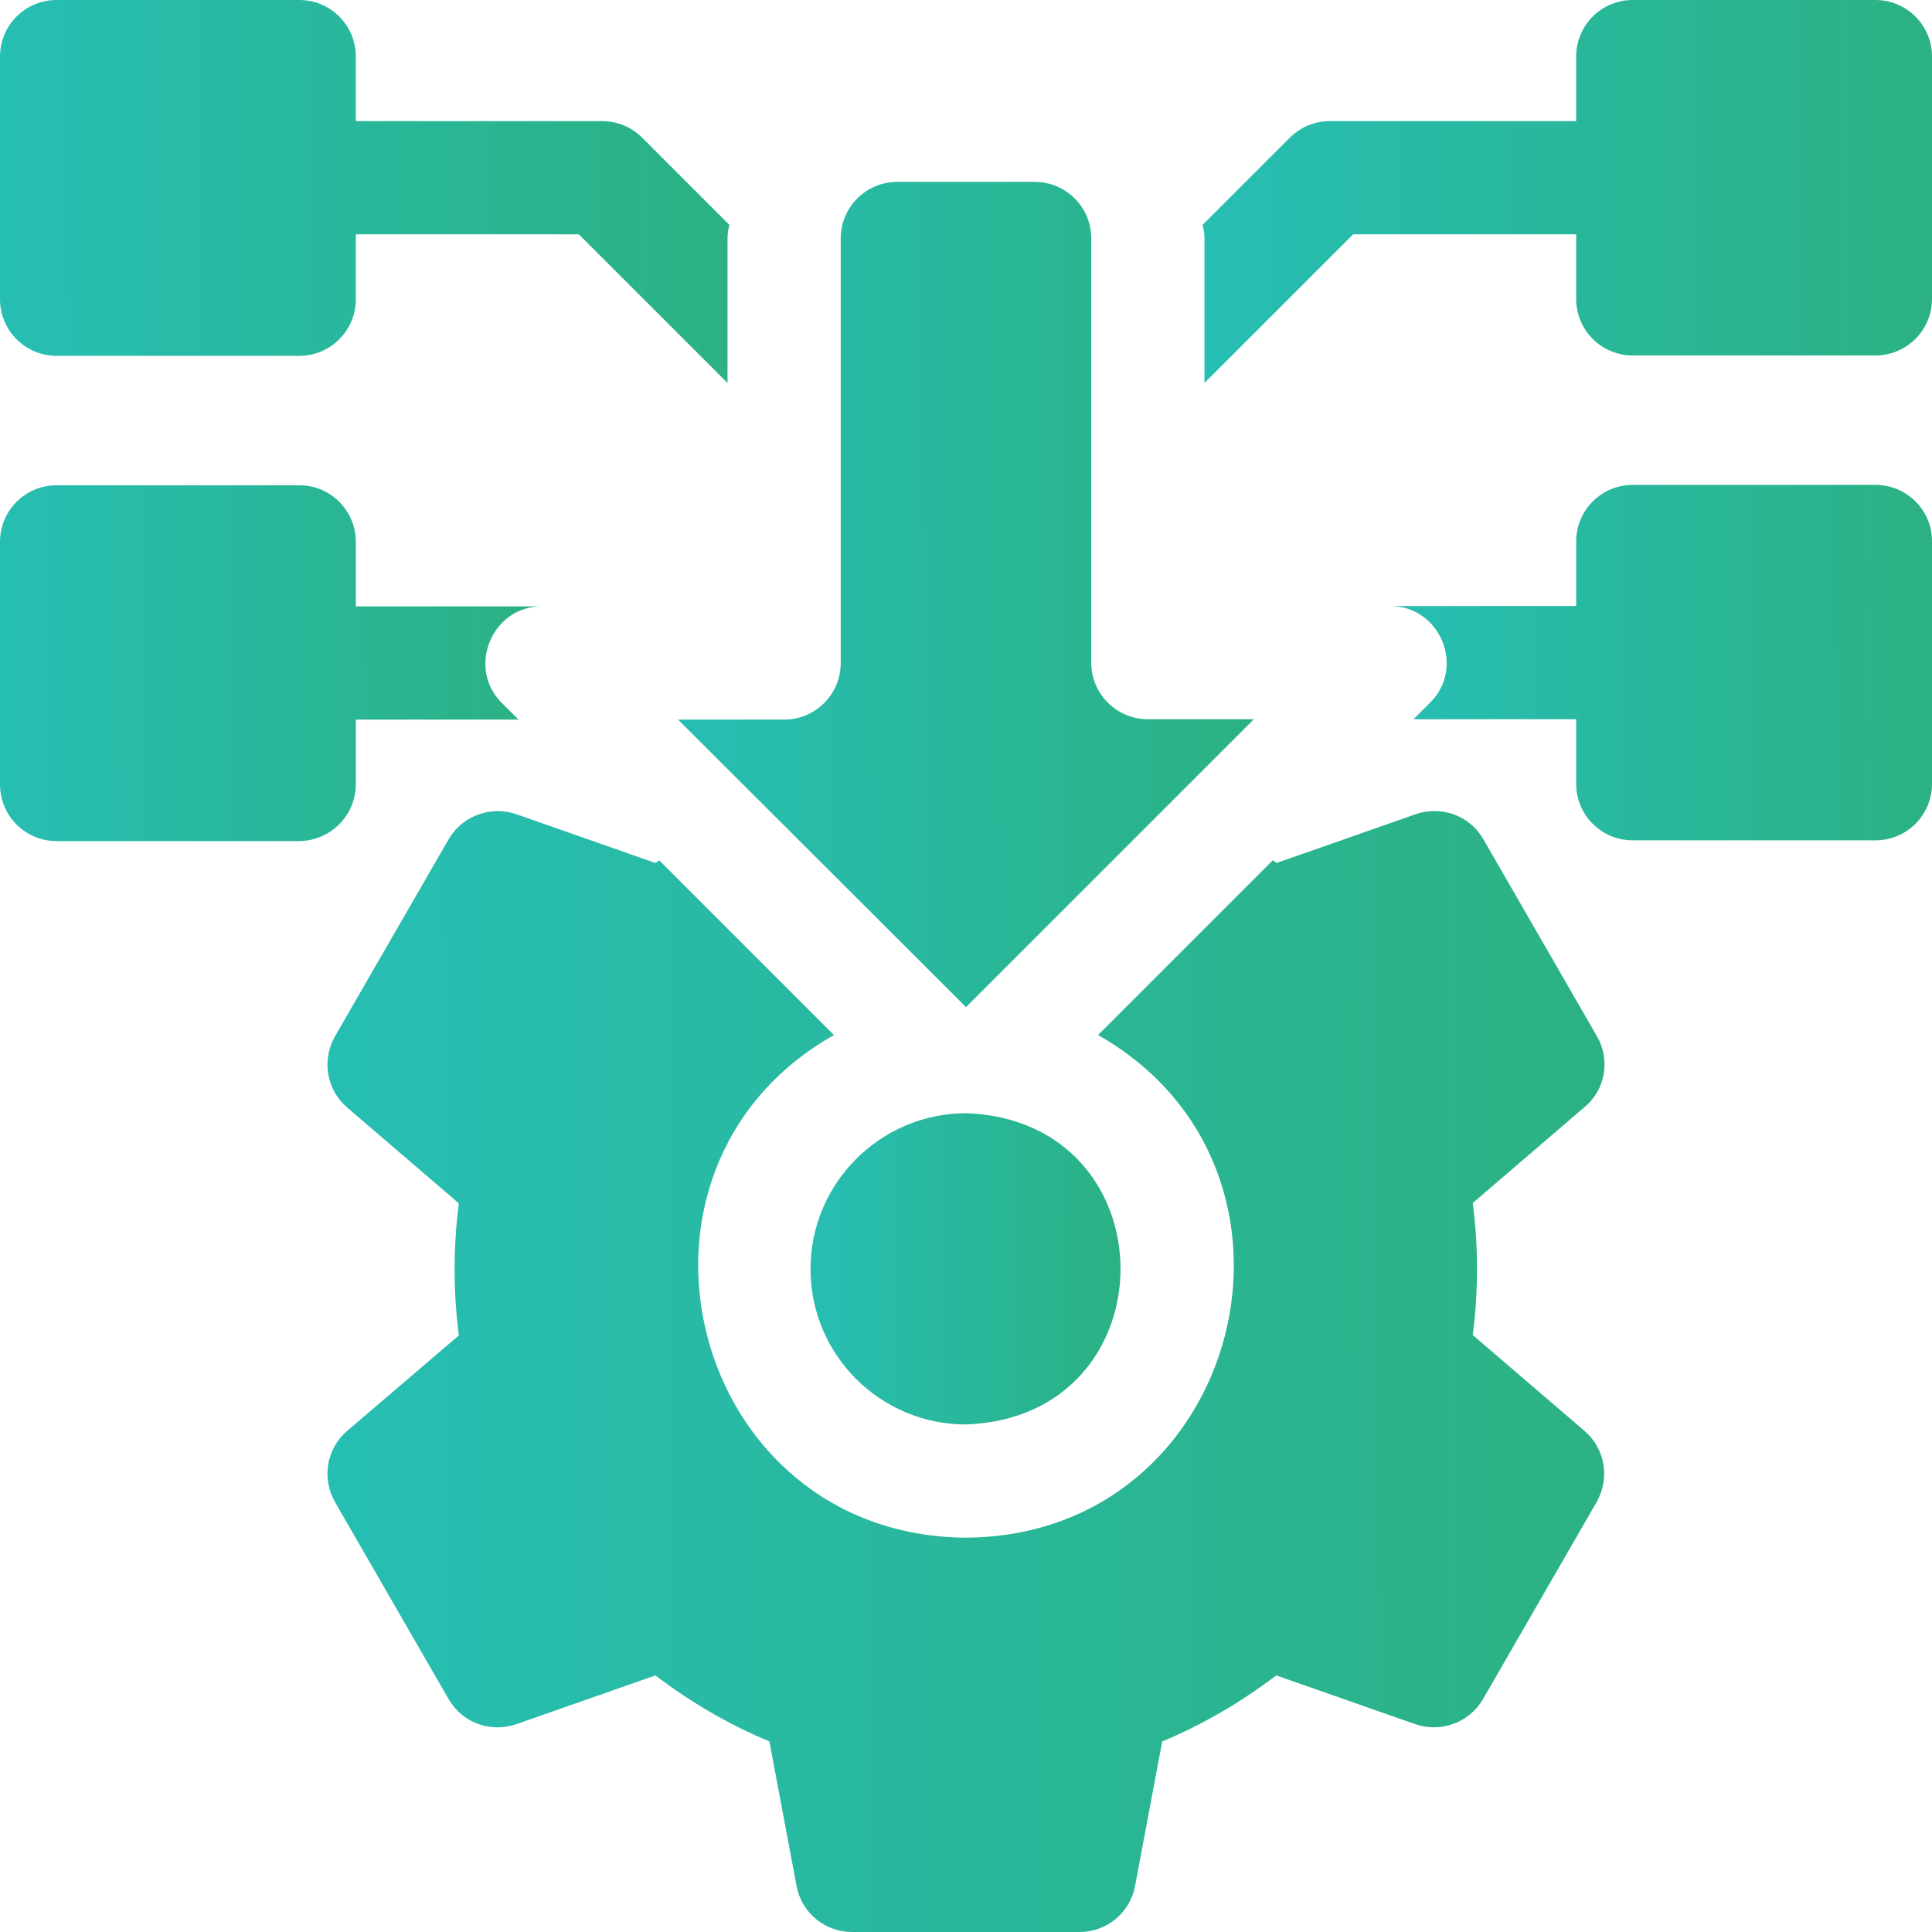
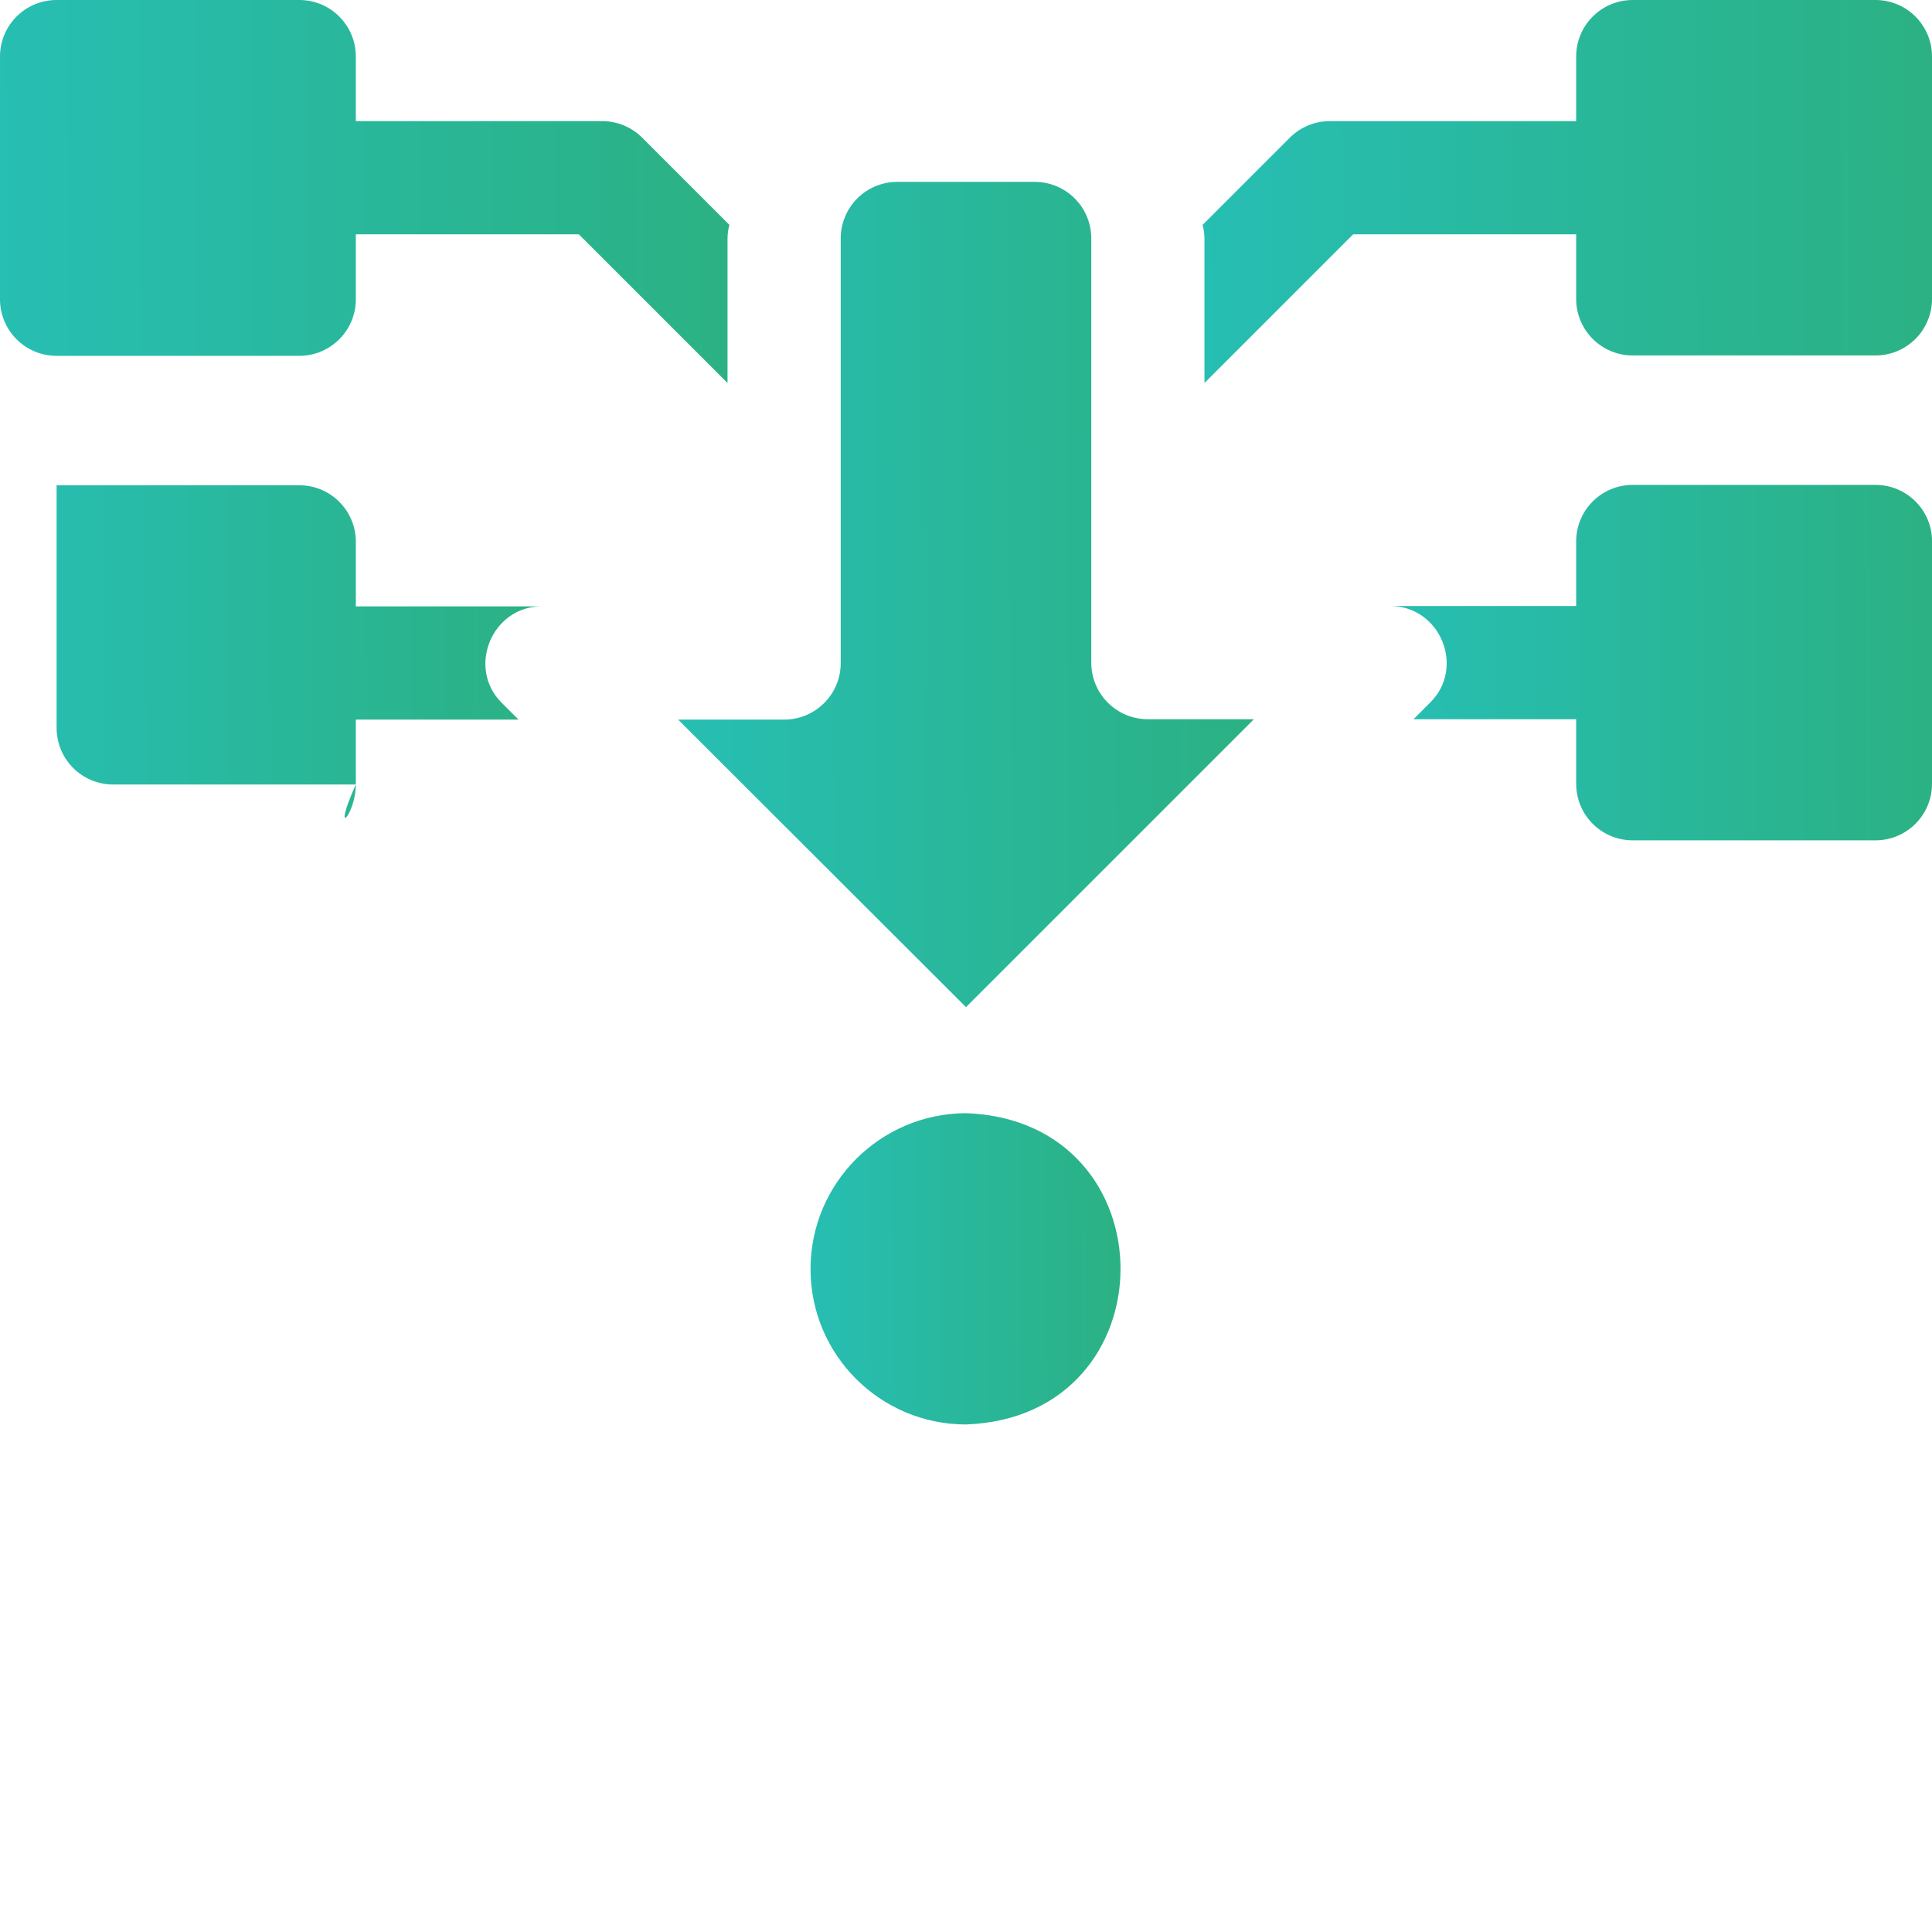
<svg xmlns="http://www.w3.org/2000/svg" version="1.1" id="Capa_1" x="0px" y="0px" viewBox="0 0 512 512" style="enable-background:new 0 0 512 512;" xml:space="preserve">
  <style type="text/css">
	.st0{fill:url(#SVGID_1_);}
	.st1{fill:url(#SVGID_2_);}
	.st2{fill:url(#SVGID_3_);}
	.st3{fill:url(#SVGID_4_);}
	.st4{fill:url(#SVGID_5_);}
	.st5{fill:url(#SVGID_6_);}
	.st6{fill:url(#SVGID_7_);}
</style>
  <g>
    <linearGradient id="SVGID_1_" gradientUnits="userSpaceOnUse" x1="-0.14" y1="51.292" x2="193.213" y2="50.327">
      <stop offset="0" style="stop-color:#27BEB3" />
      <stop offset="1" style="stop-color:#2BB183" />
    </linearGradient>
    <path class="st0" d="M15,94.3h64.3c8.3,0,15-6.7,15-15V62.1h59.1l39.4,39.4V63.2c0-1.3,0.2-2.5,0.5-3.6l-23.1-23.1   c-2.8-2.8-6.6-4.4-10.6-4.4H94.3V15c0-8.3-6.7-15-15-15H15C6.7,0,0,6.7,0,15v64.3C0,87.6,6.7,94.3,15,94.3L15,94.3z" />
    <linearGradient id="SVGID_2_" gradientUnits="userSpaceOnUse" x1="318.7" y1="51.059" x2="512.175" y2="50.093">
      <stop offset="0" style="stop-color:#27BEB3" />
      <stop offset="1" style="stop-color:#2BB183" />
    </linearGradient>
    <path class="st1" d="M497,0h-64.3c-8.3,0-15,6.7-15,15v17.1h-65.3c-4,0-7.8,1.6-10.6,4.4l-23.1,23.1c0.3,1.2,0.5,2.4,0.5,3.6v38.3   l39.4-39.4h59.1v17.1c0,8.3,6.7,15,15,15H497c8.3,0,15-6.7,15-15V15C512,6.7,505.3,0,497,0z" />
    <linearGradient id="SVGID_3_" gradientUnits="userSpaceOnUse" x1="-0.159" y1="175.903" x2="143.605" y2="175.186">
      <stop offset="0" style="stop-color:#27BEB3" />
      <stop offset="1" style="stop-color:#2BB183" />
    </linearGradient>
-     <path class="st2" d="M94.3,207.8v-17.1h43.1l-4.4-4.4c-9.4-9.3-2.6-25.7,10.6-25.6H94.3v-17.1c0-8.3-6.7-15-15-15H15   c-8.3,0-15,6.7-15,15v64.3c0,8.3,6.7,15,15,15h64.3C87.6,222.8,94.3,216.1,94.3,207.8L94.3,207.8z" />
+     <path class="st2" d="M94.3,207.8v-17.1h43.1l-4.4-4.4c-9.4-9.3-2.6-25.7,10.6-25.6H94.3v-17.1c0-8.3-6.7-15-15-15H15   v64.3c0,8.3,6.7,15,15,15h64.3C87.6,222.8,94.3,216.1,94.3,207.8L94.3,207.8z" />
    <linearGradient id="SVGID_4_" gradientUnits="userSpaceOnUse" x1="368.543" y1="176.147" x2="512.159" y2="175.431">
      <stop offset="0" style="stop-color:#27BEB3" />
      <stop offset="1" style="stop-color:#2BB183" />
    </linearGradient>
    <path class="st3" d="M497,128.5h-64.3c-8.3,0-15,6.7-15,15v17.1h-49.3c13.3,0,20,16.3,10.6,25.6l-4.4,4.4h43.1v17.1   c0,8.3,6.7,15,15,15H497c8.3,0,15-6.7,15-15v-64.3C512,135.2,505.3,128.5,497,128.5z" />
    <linearGradient id="SVGID_5_" gradientUnits="userSpaceOnUse" x1="179.583" y1="157.896" x2="332.086" y2="157.135">
      <stop offset="0" style="stop-color:#27BEB3" />
      <stop offset="1" style="stop-color:#2BB183" />
    </linearGradient>
    <path class="st4" d="M256,266.9l76.3-76.3h-28.1c-8.3,0-15-6.7-15-15V63.2c0-8.3-6.7-15-15-15h-36.4c-8.3,0-15,6.7-15,15v112.5   c0,8.3-6.7,15-15,15h-28.1L256,266.9z" />
    <linearGradient id="SVGID_6_" gradientUnits="userSpaceOnUse" x1="86.659" y1="364.064" x2="425.609" y2="362.373">
      <stop offset="0" style="stop-color:#27BEB3" />
      <stop offset="1" style="stop-color:#2BB183" />
    </linearGradient>
-     <path class="st5" d="M423.2,274.6l-30.1-52.2c-3.6-6.3-11.2-9-18-6.6l-36.8,12.9c-0.3-0.2-0.6-0.5-1-0.7L291,274.3   c62.9,35.7,38.3,132.7-35,133.2c-73.3-0.5-97.9-97.6-35-133.2L174.7,228c-0.3,0.2-0.6,0.5-1,0.7l-36.8-12.9   c-6.8-2.4-14.4,0.4-18,6.6l-30.1,52.2c-3.6,6.3-2.3,14.2,3.2,18.9l29.6,25.4c-1.5,11.6-1.5,23.4,0,35L92,379.2   c-5.5,4.7-6.8,12.6-3.2,18.9l30.1,52.2c3.6,6.3,11.2,9,18,6.6l36.8-12.9c9.3,7.1,19.4,13,30.2,17.5l7.2,38.3   c1.3,7.1,7.5,12.2,14.7,12.2h60.3c7.2,0,13.4-5.1,14.7-12.2l7.2-38.3c10.8-4.5,20.9-10.4,30.2-17.5l36.8,12.9   c6.8,2.4,14.4-0.4,18-6.6l30.1-52.2c3.6-6.3,2.3-14.2-3.2-18.9l-29.6-25.4c1.5-11.6,1.5-23.4,0-35l29.6-25.4   C425.5,288.8,426.8,280.8,423.2,274.6z" />
    <linearGradient id="SVGID_7_" gradientUnits="userSpaceOnUse" x1="214.768" y1="336.538" x2="296.971" y2="336.128">
      <stop offset="0" style="stop-color:#27BEB3" />
      <stop offset="1" style="stop-color:#2BB183" />
    </linearGradient>
    <path class="st6" d="M214.8,336.3c0,22.8,18.5,41.2,41.2,41.2c54.6-2,54.6-80.5,0-82.5C233.2,295.1,214.8,313.6,214.8,336.3z" />
  </g>
</svg>